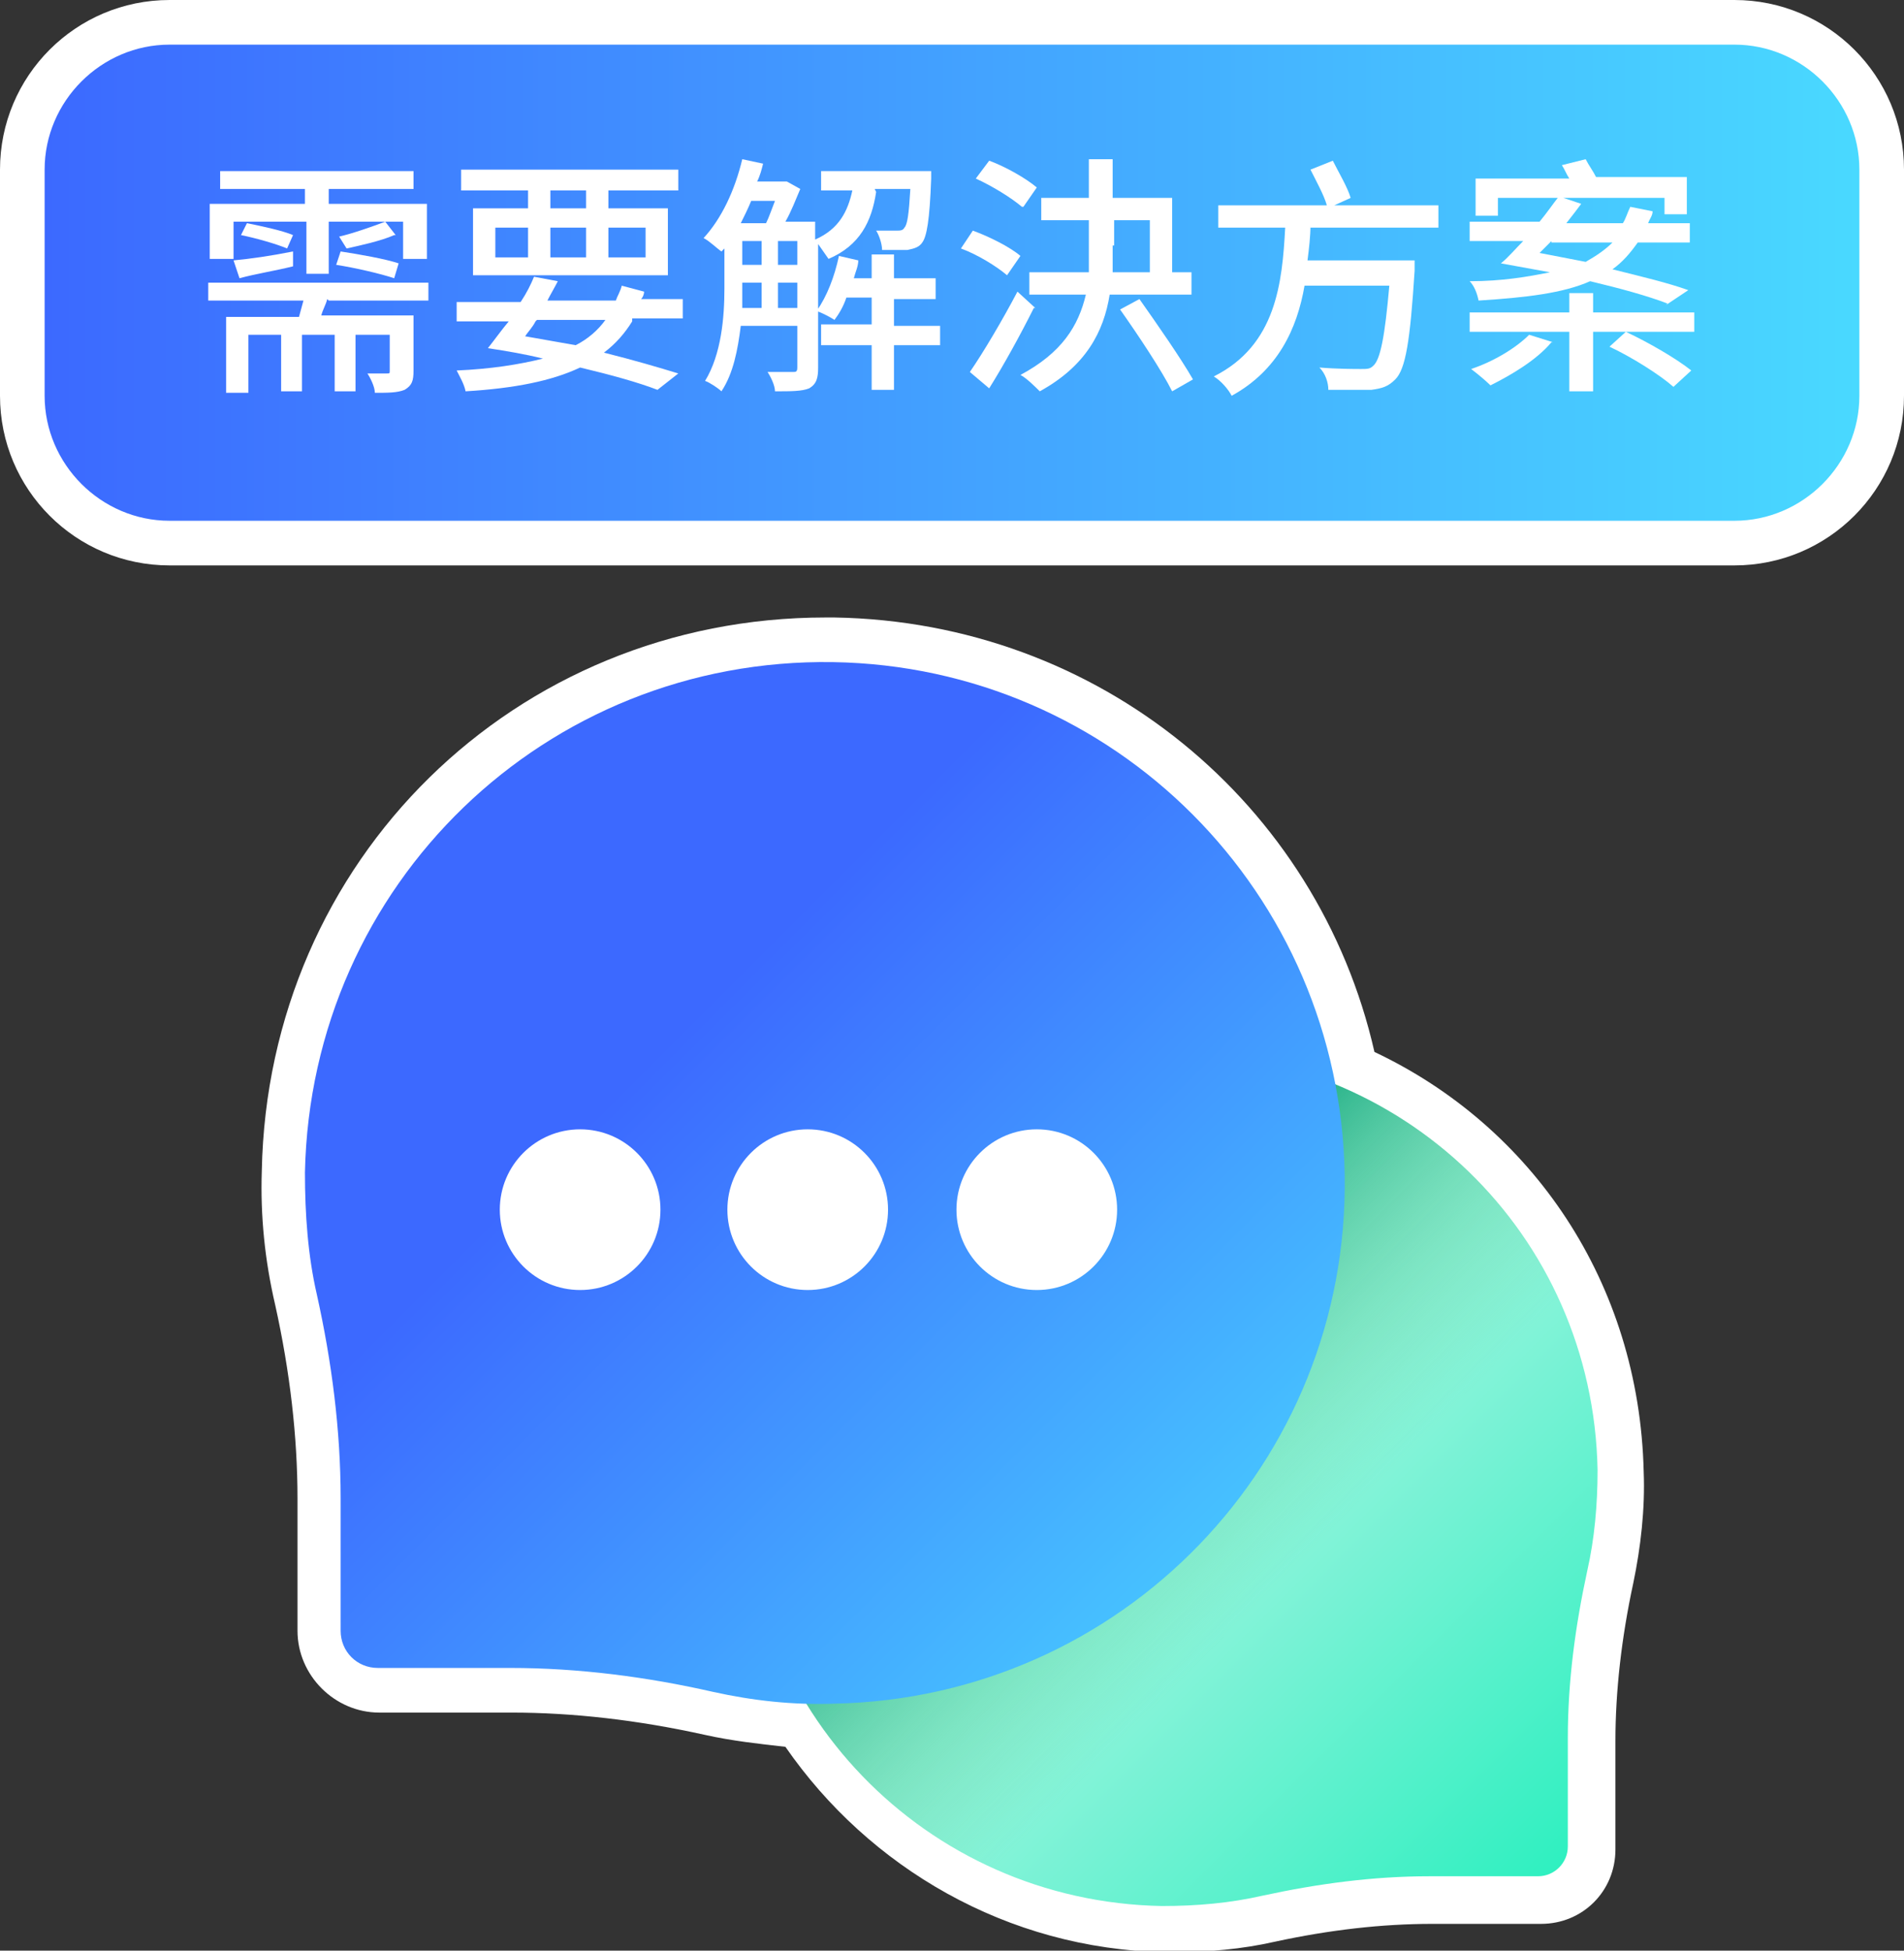
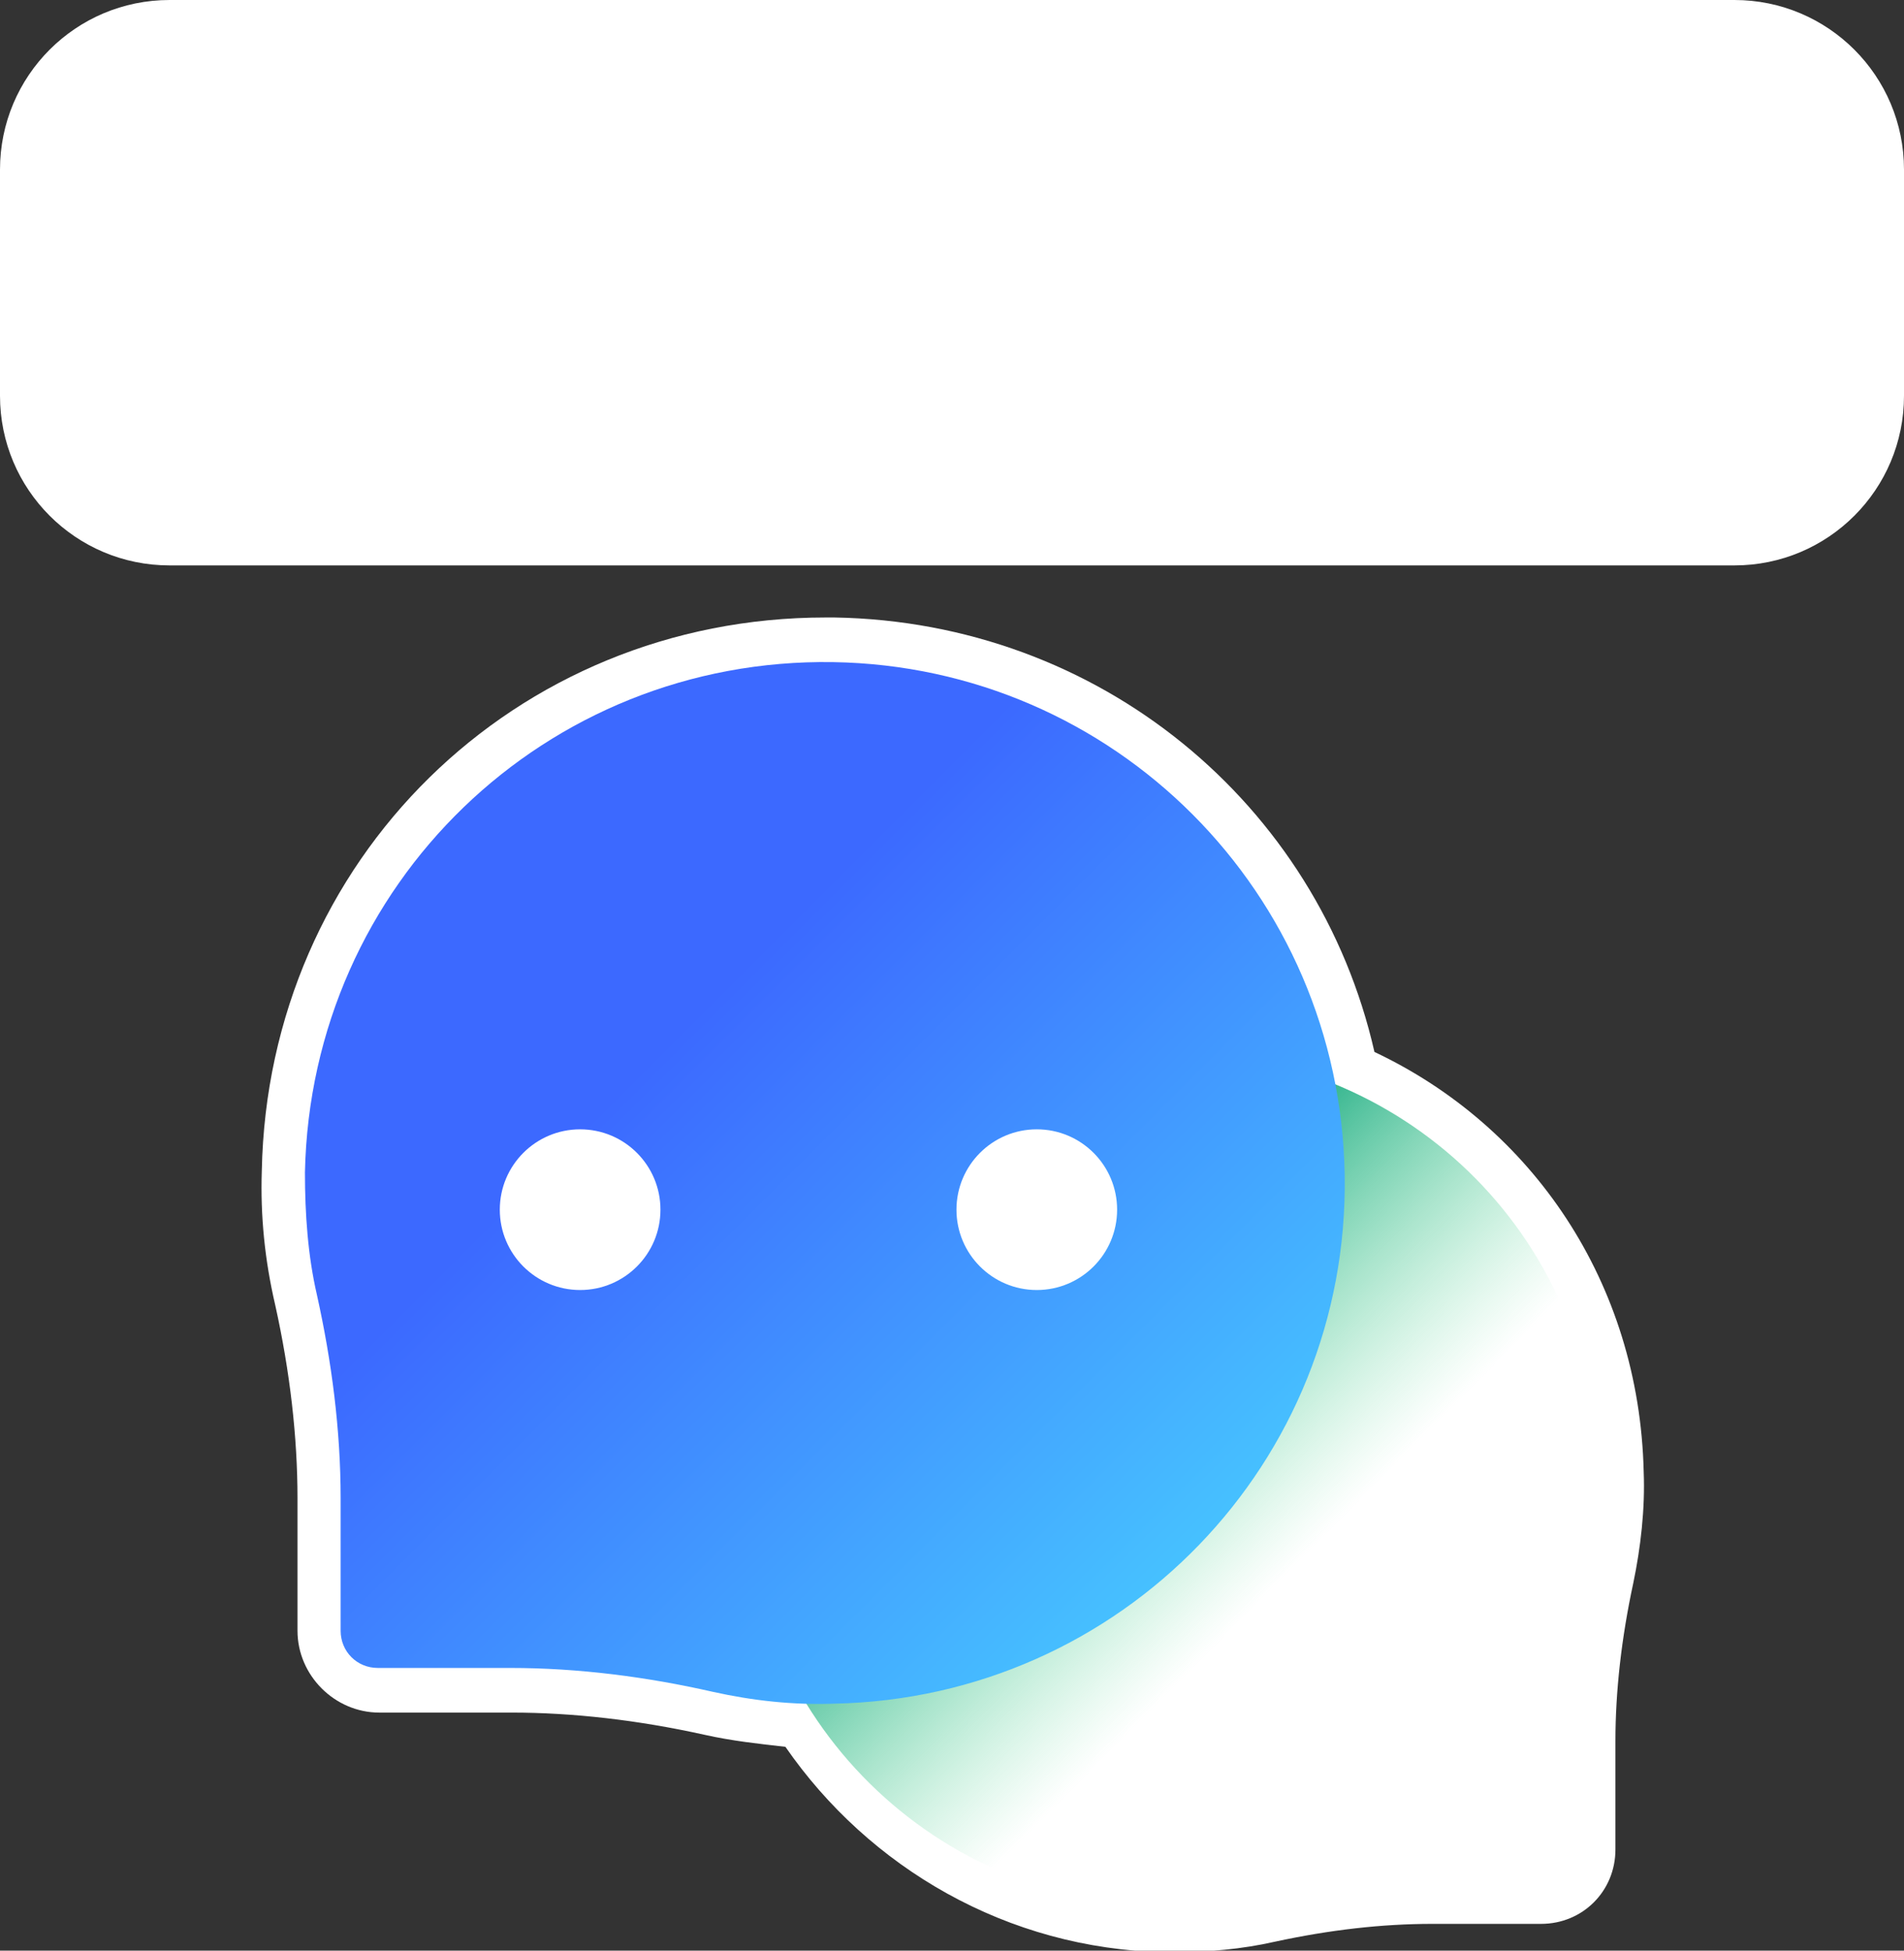
<svg xmlns="http://www.w3.org/2000/svg" id="_圖層_1" data-name="圖層 1" version="1.1" viewBox="0 0 128 131.1">
  <rect x="0" y="0" width="128" height="131.1" fill="#333333" stroke="none" />
  <defs>
    <style>
      .cls-1 {
        fill: url(#_未命名漸層);
      }

      .cls-1, .cls-2, .cls-3, .cls-4, .cls-5 {
        stroke-width: 0px;
      }

      .cls-2 {
        fill: url(#_未命名漸層_4);
      }

      .cls-3 {
        fill: url(#_未命名漸層_3);
      }

      .cls-4 {
        fill: url(#_未命名漸層_2);
      }

      .cls-5 {
        fill: #fff;
      }
    </style>
    <linearGradient id="_未命名漸層" data-name="未命名漸層" x1="3" y1="425" x2="125" y2="425" gradientTransform="translate(0 -406)" gradientUnits="userSpaceOnUse">
      <stop offset="0" stop-color="#3c69ff" />
      <stop offset="1" stop-color="#49d9ff" />
    </linearGradient>
    <linearGradient id="_未命名漸層_2" data-name="未命名漸層 2" x1="73.8" y1="782.1" x2="115.8" y2="824" gradientTransform="translate(-1.8 -689.3)" gradientUnits="userSpaceOnUse">
      <stop offset="0" stop-color="#bdf5e8" />
      <stop offset="1" stop-color="#07eeb5" />
    </linearGradient>
    <linearGradient id="_未命名漸層_3" data-name="未命名漸層 3" x1="87.6" y1="795.8" x2="69.7" y2="778" gradientTransform="translate(-1.8 -689.3)" gradientUnits="userSpaceOnUse">
      <stop offset="0" stop-color="#61db99" stop-opacity="0" />
      <stop offset="1" stop-color="#009e74" />
    </linearGradient>
    <linearGradient id="_未命名漸層_4" data-name="未命名漸層 4" x1="43.7" y1="762.4" x2="88" y2="806.7" gradientTransform="translate(-1.8 -689.3)" gradientUnits="userSpaceOnUse">
      <stop offset="0" stop-color="#3c69ff" />
      <stop offset="1" stop-color="#49d9ff" />
    </linearGradient>
  </defs>
  <g id="bg">
    <g id="c">
      <g>
        <path class="cls-5" d="M11.4,0h105.2c6.3,0,11.4,5.1,11.4,11.4v15.2c0,6.3-5.1,11.4-11.4,11.4H11.4c-6.3,0-11.4-5.1-11.4-11.4v-15.2C0,5.1,5.1,0,11.4,0Z" />
-         <path class="cls-1" d="M11.4,3h105.2c4.6,0,8.4,3.8,8.4,8.4v15.2c0,4.6-3.8,8.4-8.4,8.4H11.4c-4.6,0-8.4-3.8-8.4-8.4v-15.2C3,6.8,6.8,3,11.4,3Z" />
      </g>
    </g>
    <g>
      <path class="cls-5" d="M22,20.1c-.1.4-.3.7-.4,1.1h6.2v3.7c0,.7-.1,1-.6,1.3-.5.2-1.1.2-2,.2,0-.4-.3-1-.5-1.3.6,0,1.2,0,1.3,0,.2,0,.2,0,.2-.2v-2.4h-2.3v3.8h-1.4v-3.8h-2.2v3.8h-1.4v-3.8h-2.2v3.9h-1.5v-5.1h4.9c.1-.4.2-.7.3-1.1h-6.4v-1.2h14.8v1.2h-6.7ZM15.6,17.4h-1.5v-3.7h6.4v-1h-5.7v-1.2h13v1.2h-5.7v1h6.6v3.7h-1.6v-2.5h-5v3.5h-1.5v-3.5h-4.9v2.5ZM15.7,17.5c1.1-.1,2.5-.3,4-.6v1c-1.2.3-2.5.5-3.6.8l-.4-1.2ZM16.6,15c1,.2,2.4.5,3.1.8l-.4.9c-.7-.3-2.1-.7-3.1-.9l.4-.8ZM26.5,18.7c-.9-.3-2.6-.7-3.9-.9l.3-.9c1.3.2,3,.5,3.9.8l-.3,1ZM26.5,15.8c-.9.4-2.3.7-3.2.9l-.5-.8c.9-.2,2.3-.7,3.1-1l.7.9Z" />
      <path class="cls-5" d="M42.5,21.6c-.5.8-1.1,1.5-1.9,2.1,2,.5,3.7,1,5,1.4l-1.4,1.1c-1.3-.5-3.1-1-5.2-1.5-1.9.9-4.4,1.4-7.7,1.6-.1-.5-.4-1-.6-1.4,2.3-.1,4.2-.4,5.8-.8-1.2-.3-2.4-.5-3.7-.7.4-.5.9-1.2,1.4-1.8h-3.5v-1.3h4.3c.4-.6.7-1.2.9-1.7l1.6.3c-.2.4-.5.9-.7,1.3h4.6c.1-.3.3-.6.4-1l1.5.4c0,.2-.1.4-.2.5h2.8v1.3h-3.4ZM35.5,12.8h-4.5v-1.4h14.6v1.4h-4.7v1.2h4v4.5h-13.1v-4.5h3.7v-1.2ZM33.3,17.3h2.2v-2h-2.2v2ZM36,21.6c-.2.4-.5.7-.7,1,1.1.2,2.3.4,3.4.6.8-.4,1.5-1,2-1.7h-4.6ZM39.4,12.8h-2.4v1.2h2.4v-1.2ZM37,17.3h2.4v-2h-2.4v2ZM40.9,15.3v2h2.5v-2h-2.5Z" />
      <path class="cls-5" d="M58.9,12.9c-.3,2-1.1,3.6-3.2,4.5-.2-.3-.5-.7-.7-1v8.3c0,.7-.1,1.1-.6,1.4-.5.2-1.2.2-2.3.2,0-.4-.3-1-.5-1.3.8,0,1.5,0,1.7,0,.2,0,.3,0,.3-.3v-2.8h-3.8c-.2,1.6-.5,3.2-1.3,4.4-.2-.2-.8-.6-1.1-.7,1.1-1.8,1.3-4.3,1.3-6.2v-2.7l-.2.2c-.3-.2-.8-.7-1.2-.9,1.2-1.3,2.1-3.2,2.6-5.3l1.4.3c-.1.4-.2.8-.4,1.2h2c0,0,.9.5.9.5-.3.7-.6,1.5-1,2.2h2v1.2c1.6-.7,2.2-1.9,2.5-3.3h-2.1v-1.3h7.4s0,.4,0,.5c-.1,2.8-.3,3.9-.6,4.3-.2.3-.5.4-1,.5-.4,0-1,0-1.7,0,0-.4-.2-1-.4-1.3.6,0,1.1,0,1.4,0,.2,0,.4,0,.5-.2.2-.2.3-.9.4-2.6h-2.4ZM50.5,13.5c-.2.5-.5,1.1-.7,1.5h1.7c.2-.4.4-1,.6-1.5h-1.6ZM49.9,19.5c0,.4,0,.8,0,1.2h1.3v-1.7h-1.3v.5ZM49.9,17.8h1.3v-1.6h-1.3v1.6ZM52.3,17.8h1.3v-1.6h-1.3v1.6ZM53.6,20.7v-1.7h-1.3v1.7h1.3ZM63.2,23.2h-3.1v3h-1.5v-3h-3.4v-1.4h3.4v-1.8h-1.7c-.2.6-.5,1.1-.8,1.5-.3-.2-.9-.5-1.2-.6.7-1,1.2-2.3,1.5-3.7l1.3.3c0,.4-.2.8-.3,1.2h1.2v-1.6h1.5v1.6h2.8v1.4h-2.8v1.8h3.1v1.4Z" />
      <path class="cls-5" d="M67.7,18.5c-.7-.6-2-1.4-3.1-1.8l.8-1.2c1.1.4,2.5,1.1,3.2,1.7l-.9,1.3ZM69.5,20.7c-.9,1.8-2,3.8-3,5.4l-1.3-1.1c.9-1.3,2.2-3.5,3.2-5.4l1.2,1.1ZM68.7,13.9c-.7-.6-2-1.4-3.1-1.9l.9-1.2c1.1.4,2.5,1.2,3.2,1.8l-.9,1.3ZM74.6,19.8c-.4,2.5-1.6,4.8-4.7,6.5-.3-.3-.9-.9-1.3-1.1,2.8-1.5,3.9-3.3,4.4-5.4h-3.8v-1.5h4c0-.6,0-1.2,0-1.8v-1.7h-3.2v-1.5h3.2v-2.6h1.6v2.6h4v5h1.3v1.5h-5.5ZM74.8,16.5c0,.6,0,1.2,0,1.8h2.5v-3.5h-2.4v1.7ZM76.6,20.1c1.2,1.7,2.8,4,3.6,5.4l-1.4.8c-.7-1.4-2.3-3.8-3.5-5.5l1.3-.7Z" />
-       <path class="cls-5" d="M88.1,15.1c0,.8-.1,1.6-.2,2.4h7.2s0,.5,0,.7c-.3,4.7-.6,6.6-1.3,7.3-.5.5-.9.6-1.6.7-.6,0-1.7,0-2.9,0,0-.5-.2-1.1-.6-1.5,1.2.1,2.4.1,2.8.1s.6,0,.8-.2c.5-.4.8-2,1.1-5.4h-5.7c-.5,2.9-1.8,5.7-4.9,7.4-.2-.4-.7-1-1.2-1.3,4.2-2.1,4.6-6.3,4.8-10h-4.5v-1.5h7.3c-.2-.7-.7-1.6-1.1-2.4l1.5-.6c.4.8,1,1.8,1.2,2.5l-1.1.5h7v1.5h-8.6Z" />
-       <path class="cls-5" d="M113.9,22.3h-4.6c1.5.7,3.4,1.8,4.4,2.6l-1.2,1.1c-.9-.8-2.8-2-4.3-2.7l1.1-1h-2.2v4h-1.6v-4h-6.7v-1.3h6.7v-1.3h1.6v1.3h6.8v1.3ZM112.1,20.4c-1.3-.5-3.1-1-5.2-1.5-1.8.8-4.3,1.1-7.5,1.3-.1-.5-.3-1-.6-1.3,2.2,0,3.9-.3,5.4-.6-1.1-.2-2.2-.4-3.3-.6.5-.4,1-1,1.5-1.5h-3.6v-1.3h4.7c.5-.6.9-1.2,1.3-1.7l1.5.5c-.3.4-.6.8-1,1.3h3.8c.2-.3.3-.7.5-1.1l1.5.3c0,.3-.2.5-.3.8h2.8v1.3h-3.5c-.5.7-1,1.3-1.7,1.8,2,.5,3.7.9,5.1,1.4l-1.5,1ZM104.3,23c-1,1.2-2.7,2.2-4.1,2.9-.3-.3-.9-.8-1.3-1.1,1.5-.5,3-1.4,3.9-2.3l1.6.5ZM112,13.3h-11.3v1.2h-1.5v-2.5h6.3c-.2-.3-.3-.6-.5-.9l1.6-.4c.2.4.5.8.7,1.2h6.1v2.5h-1.5v-1.2ZM104.3,16.2c-.3.3-.5.5-.8.8,1,.2,2.1.4,3.1.6.7-.4,1.3-.8,1.8-1.3h-4.1Z" />
    </g>
  </g>
  <g id="bubble">
    <path class="cls-5" d="M92.4,70.7c-3.8-16.7-18.5-28.9-36.3-29.2h-.6c-20.9,0-37.5,16.3-37.9,37.2-.1,3,.2,6,.9,9,1,4.5,1.5,8.9,1.5,13v8.9c0,3,2.5,5.5,5.5,5.5h8.9c4.1,0,8.5.5,13,1.5,1.8.4,3.6.6,5.4.8,5.6,8.1,14.9,13.6,25.5,13.8h.6c2.3,0,4.6-.2,6.8-.7,3.7-.8,7.2-1.2,10.6-1.2h7.3c2.8,0,5-2.2,5-5v-7.3c0-3.3.4-6.9,1.2-10.6.5-2.4.8-5,.7-7.5-.3-12.7-7.5-23.2-18.1-28.2h0Z" />
    <g>
-       <path class="cls-4" d="M78.3,70.7c15.9-.2,28.8,12.2,29.1,28.1,0,2.3-.2,4.6-.7,6.8-.8,3.7-1.3,7.4-1.3,11.2v7.3c0,1.1-.9,2-2,2h-7.3c-3.8,0-7.5.5-11.2,1.3-2.2.5-4.4.7-6.8.7-15.9-.3-28.4-13.3-28.1-29.1.3-15.6,12.8-28.1,28.3-28.3h0Z" />
      <path class="cls-3" d="M78.3,70.7c15.9-.2,28.8,12.2,29.1,28.1,0,2.3-.2,4.6-.7,6.8-.8,3.7-1.3,7.4-1.3,11.2v7.3c0,1.1-.9,2-2,2h-7.3c-3.8,0-7.5.5-11.2,1.3-2.2.5-4.4.7-6.8.7-15.9-.3-28.4-13.3-28.1-29.1.3-15.6,12.8-28.1,28.3-28.3h0Z" />
      <path class="cls-2" d="M56,44.5c-19.3-.3-35.1,14.9-35.5,34.3,0,2.8.2,5.6.8,8.2,1,4.5,1.6,9.1,1.6,13.7v8.9c0,1.4,1.1,2.5,2.5,2.5h8.9c4.6,0,9.2.6,13.6,1.6,2.7.6,5.4.9,8.2.8,19.3-.4,34.6-16.2,34.3-35.5-.3-19-15.5-34.2-34.4-34.5h0Z" />
    </g>
  </g>
  <g id="_3" data-name="3">
    <circle class="cls-5" cx="39" cy="81.3" r="5.4" />
  </g>
  <g id="_2" data-name="2">
-     <circle class="cls-5" cx="54.3" cy="81.3" r="5.4" />
-   </g>
+     </g>
  <g id="_1" data-name="1">
    <circle class="cls-5" cx="69.7" cy="81.3" r="5.4" />
  </g>
</svg>